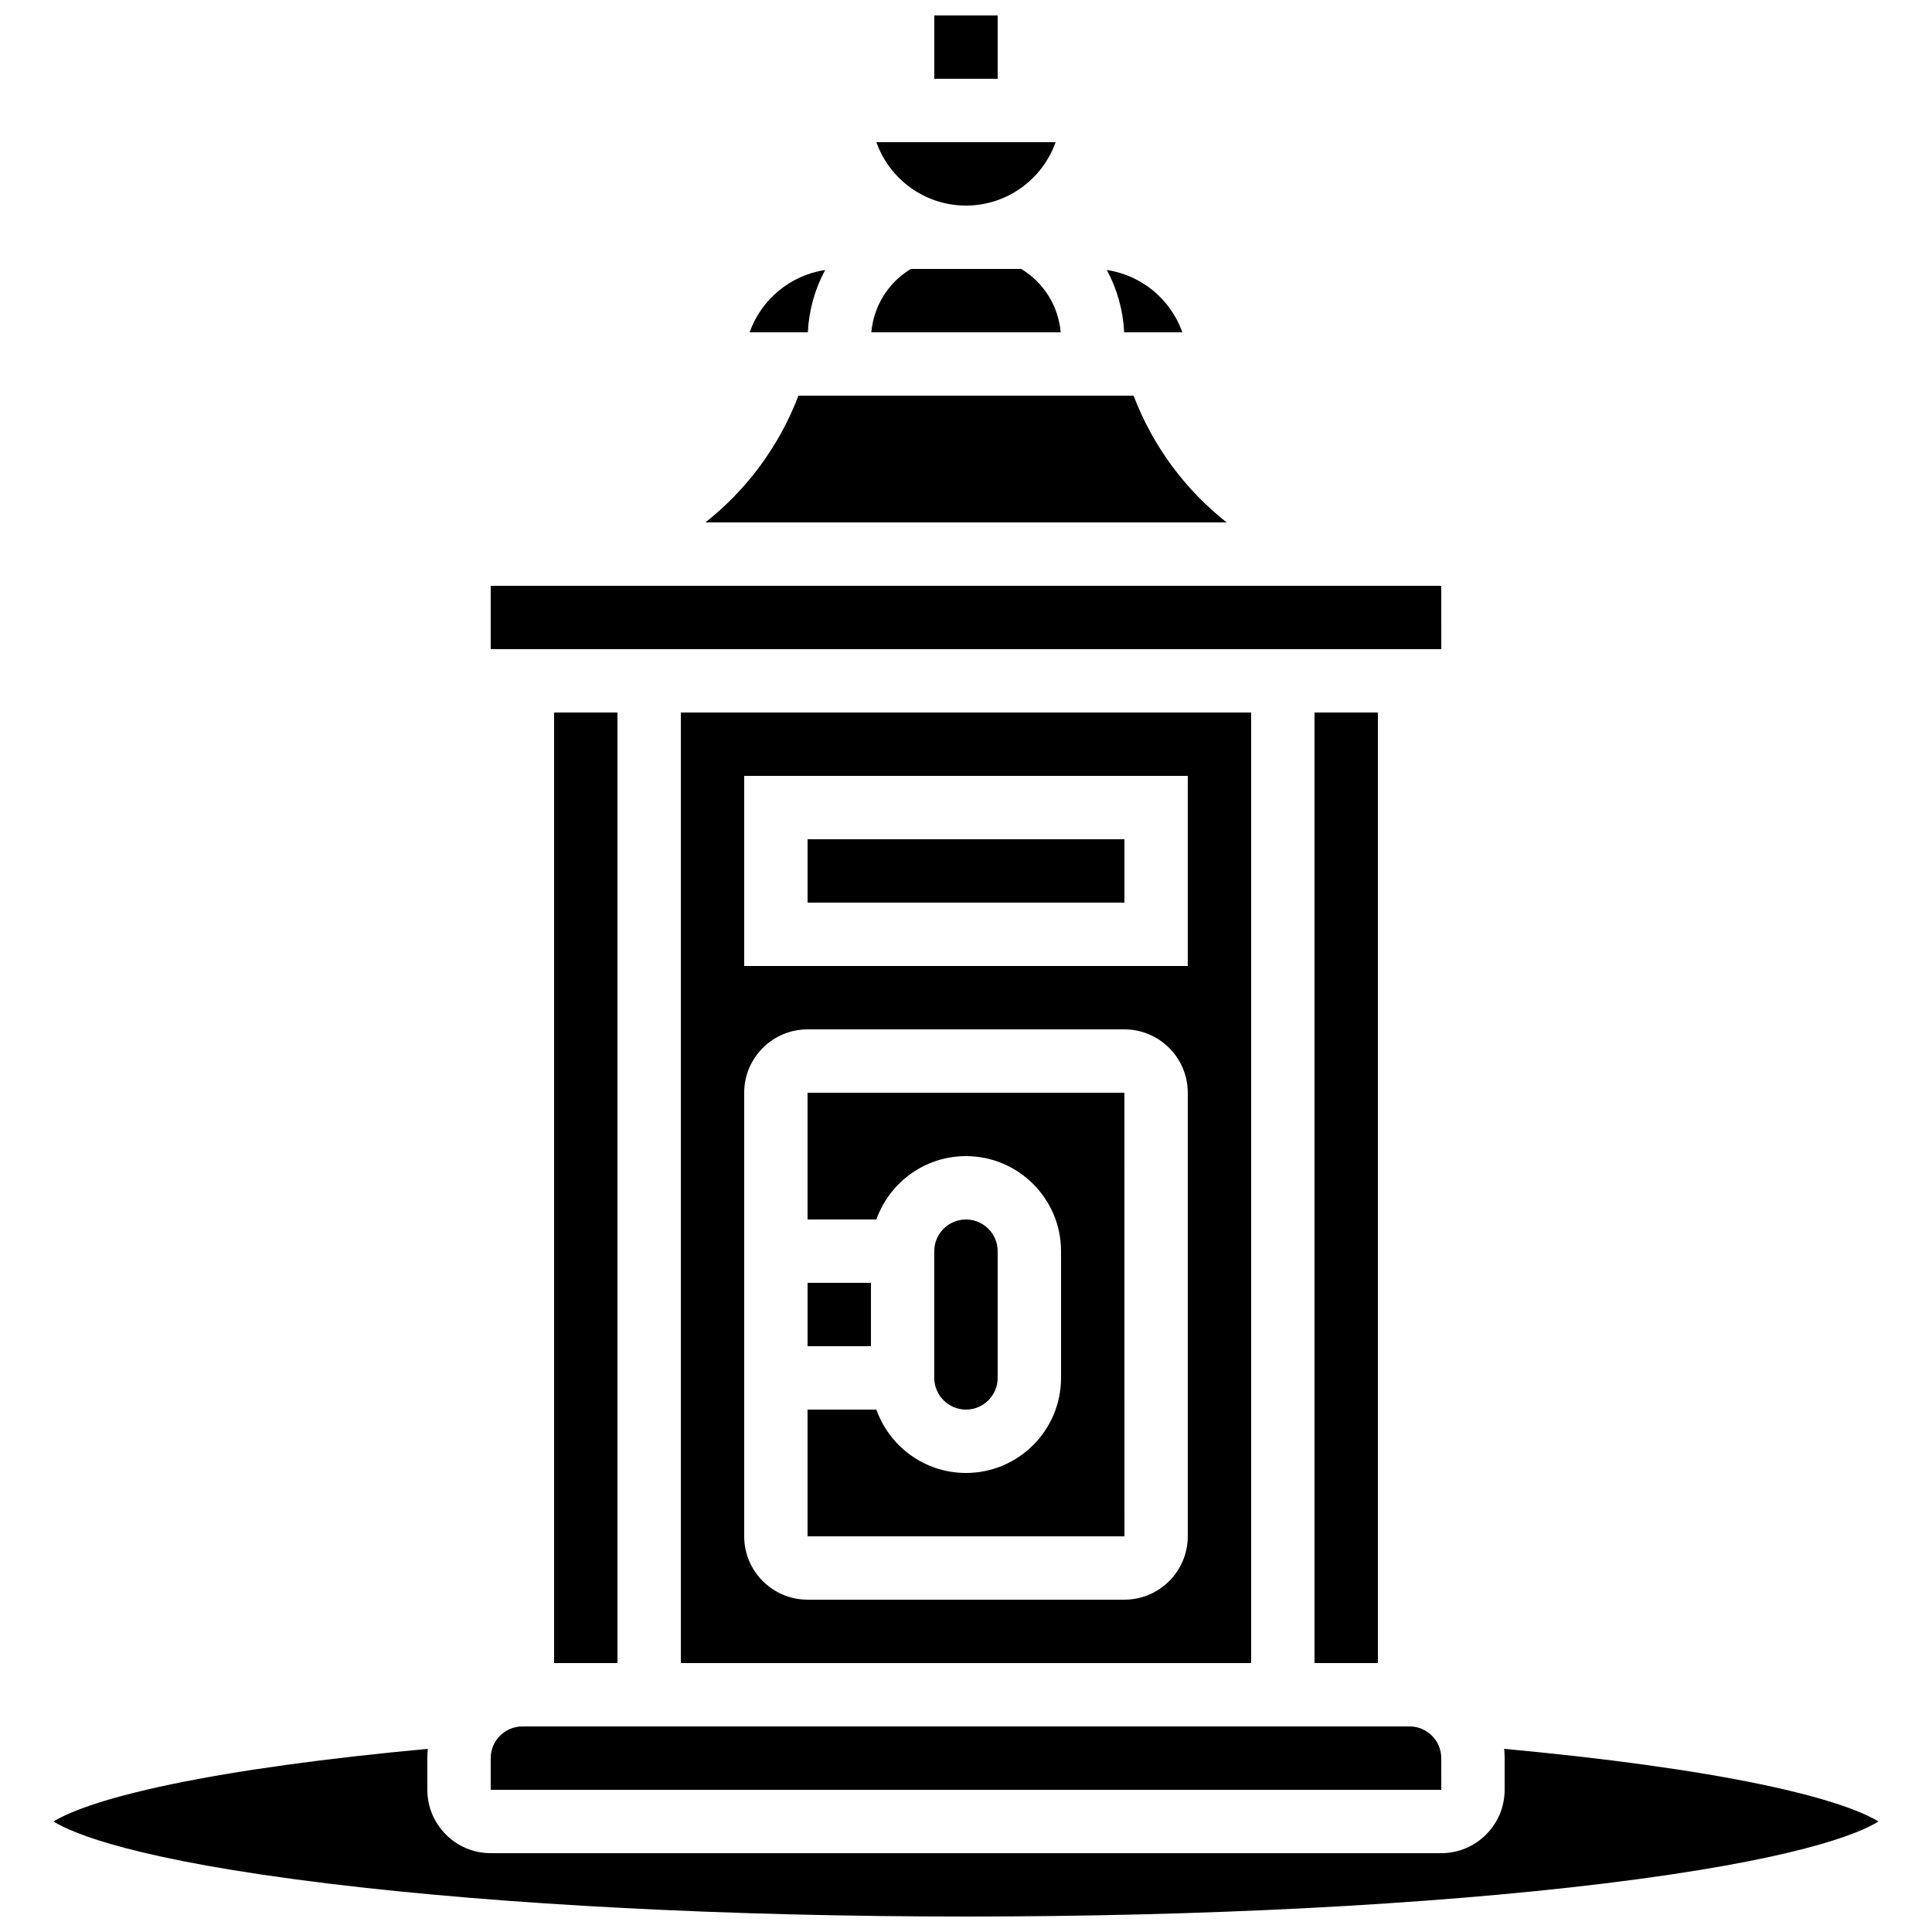
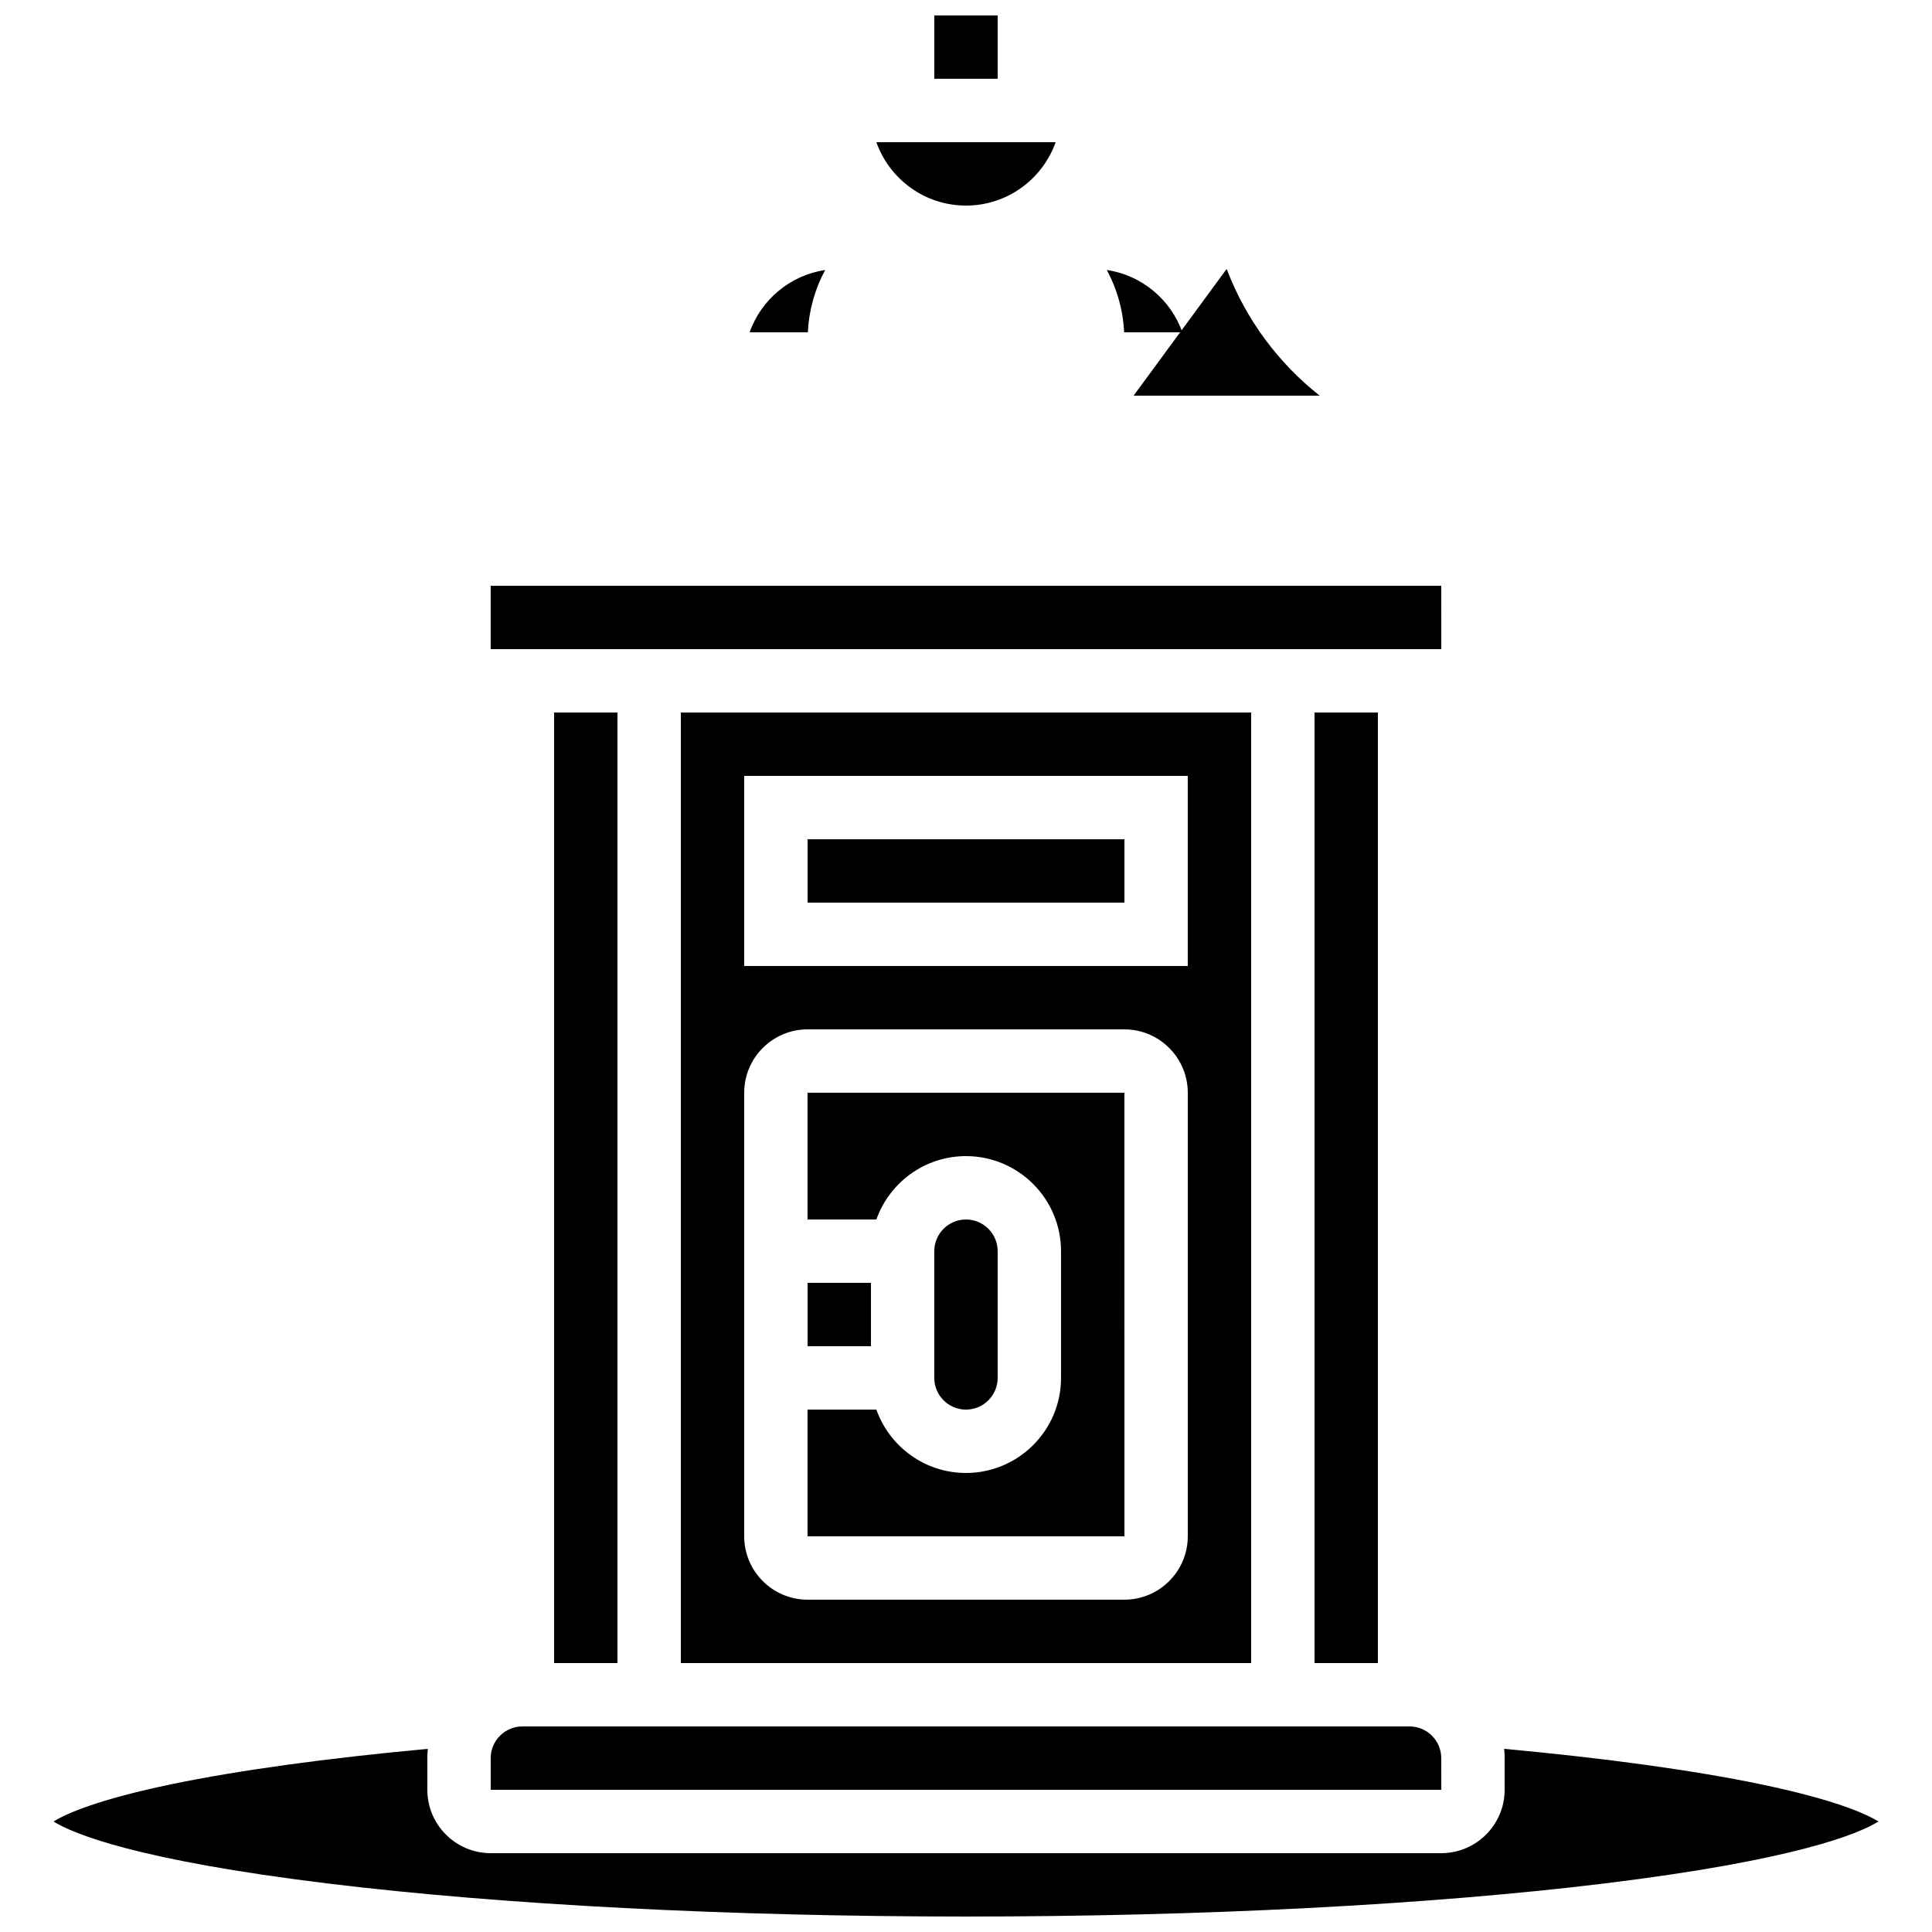
<svg xmlns="http://www.w3.org/2000/svg" width="800px" height="800px" version="1.1" viewBox="144 144 512 512">
  <defs>
    <clipPath id="b">
      <path d="m391 148.09h18v16.906h-18z" />
    </clipPath>
    <clipPath id="a">
      <path d="m158 607h484v44.902h-484z" />
    </clipPath>
  </defs>
  <g clip-path="url(#b)">
    <path d="m391.6 148.09h16.793v16.793h-16.793z" />
  </g>
  <path d="m525.96 316.03-0.012-16.793h-251.91v16.793h251.91 0.012z" />
  <path d="m492.36 332.82h16.793v251.91h-16.793z" />
-   <path d="m444.41 248.86h-88.816c-5.152 13.52-13.785 25.008-24.664 33.586h138.15c-10.883-8.578-19.516-20.066-24.668-33.586z" />
+   <path d="m444.41 248.86h-88.816h138.15c-10.883-8.578-19.516-20.066-24.668-33.586z" />
  <path d="m358.02 366.41h83.969v16.793h-83.969z" />
  <path d="m457.34 232.06c-3.062-8.641-10.723-15.121-20.02-16.508 2.703 4.996 4.301 10.613 4.598 16.508z" />
  <path d="m362.68 215.55c-9.297 1.387-16.957 7.867-20.02 16.508h15.422c0.297-5.898 1.895-11.512 4.598-16.508z" />
  <path d="m400 198.48c10.949 0 20.285-7.019 23.75-16.793h-47.504c3.465 9.773 12.805 16.793 23.754 16.793z" />
-   <path d="m414.63 215.27h-29.258c-5.992 3.633-9.844 9.824-10.461 16.793h50.184c-0.621-6.973-4.473-13.164-10.465-16.793z" />
  <path d="m358.02 483.96h16.793v16.793h-16.793z" />
  <path d="m290.84 332.82h16.793v251.91h-16.793z" />
  <path d="m525.96 618.32-0.012-8.398c0-4.629-3.766-8.398-8.398-8.398h-235.11c-4.629 0-8.398 3.766-8.398 8.398v8.398h251.91 0.012z" />
  <path d="m475.57 584.73v-251.91h-151.14v251.91zm-134.35-235.11h117.55v50.383h-117.55zm0 83.969c0-9.258 7.535-16.793 16.793-16.793h83.969c9.258 0 16.793 7.535 16.793 16.793v117.55c0 9.258-7.535 16.793-16.793 16.793h-83.969c-9.258 0-16.793-7.535-16.793-16.793z" />
  <g clip-path="url(#a)">
    <path d="m610.37 616.8c-17.617-3.656-40.844-6.852-67.746-9.34 0.078 0.809 0.121 1.629 0.121 2.457v8.398c0 9.258-7.535 16.793-16.793 16.793h-251.91c-9.258 0-16.793-7.535-16.793-16.793v-8.398c0-0.828 0.043-1.648 0.121-2.457-26.902 2.492-50.129 5.688-67.746 9.34-19.82 4.113-28.109 7.859-31.445 9.918 5.082 3.152 21.652 10.215 73.07 16.473 46.16 5.617 106.09 8.711 168.75 8.711 62.656 0 122.59-3.094 168.75-8.711 51.414-6.258 67.988-13.316 73.07-16.473-3.34-2.059-11.629-5.805-31.453-9.918z" />
  </g>
  <path d="m441.99 551.14-0.012-117.55h-83.969v33.586h18.238c3.465-9.773 12.801-16.793 23.746-16.793 13.891 0 25.191 11.301 25.191 25.191v33.586c0 13.891-11.301 25.191-25.191 25.191-10.945 0-20.281-7.019-23.746-16.793h-18.238v33.586h83.969 0.012z" />
  <path d="m408.39 509.16v-33.586c0-4.629-3.766-8.398-8.398-8.398-4.629 0-8.398 3.766-8.398 8.398v33.586c0 4.629 3.766 8.398 8.398 8.398 4.633 0 8.398-3.769 8.398-8.398z" />
</svg>